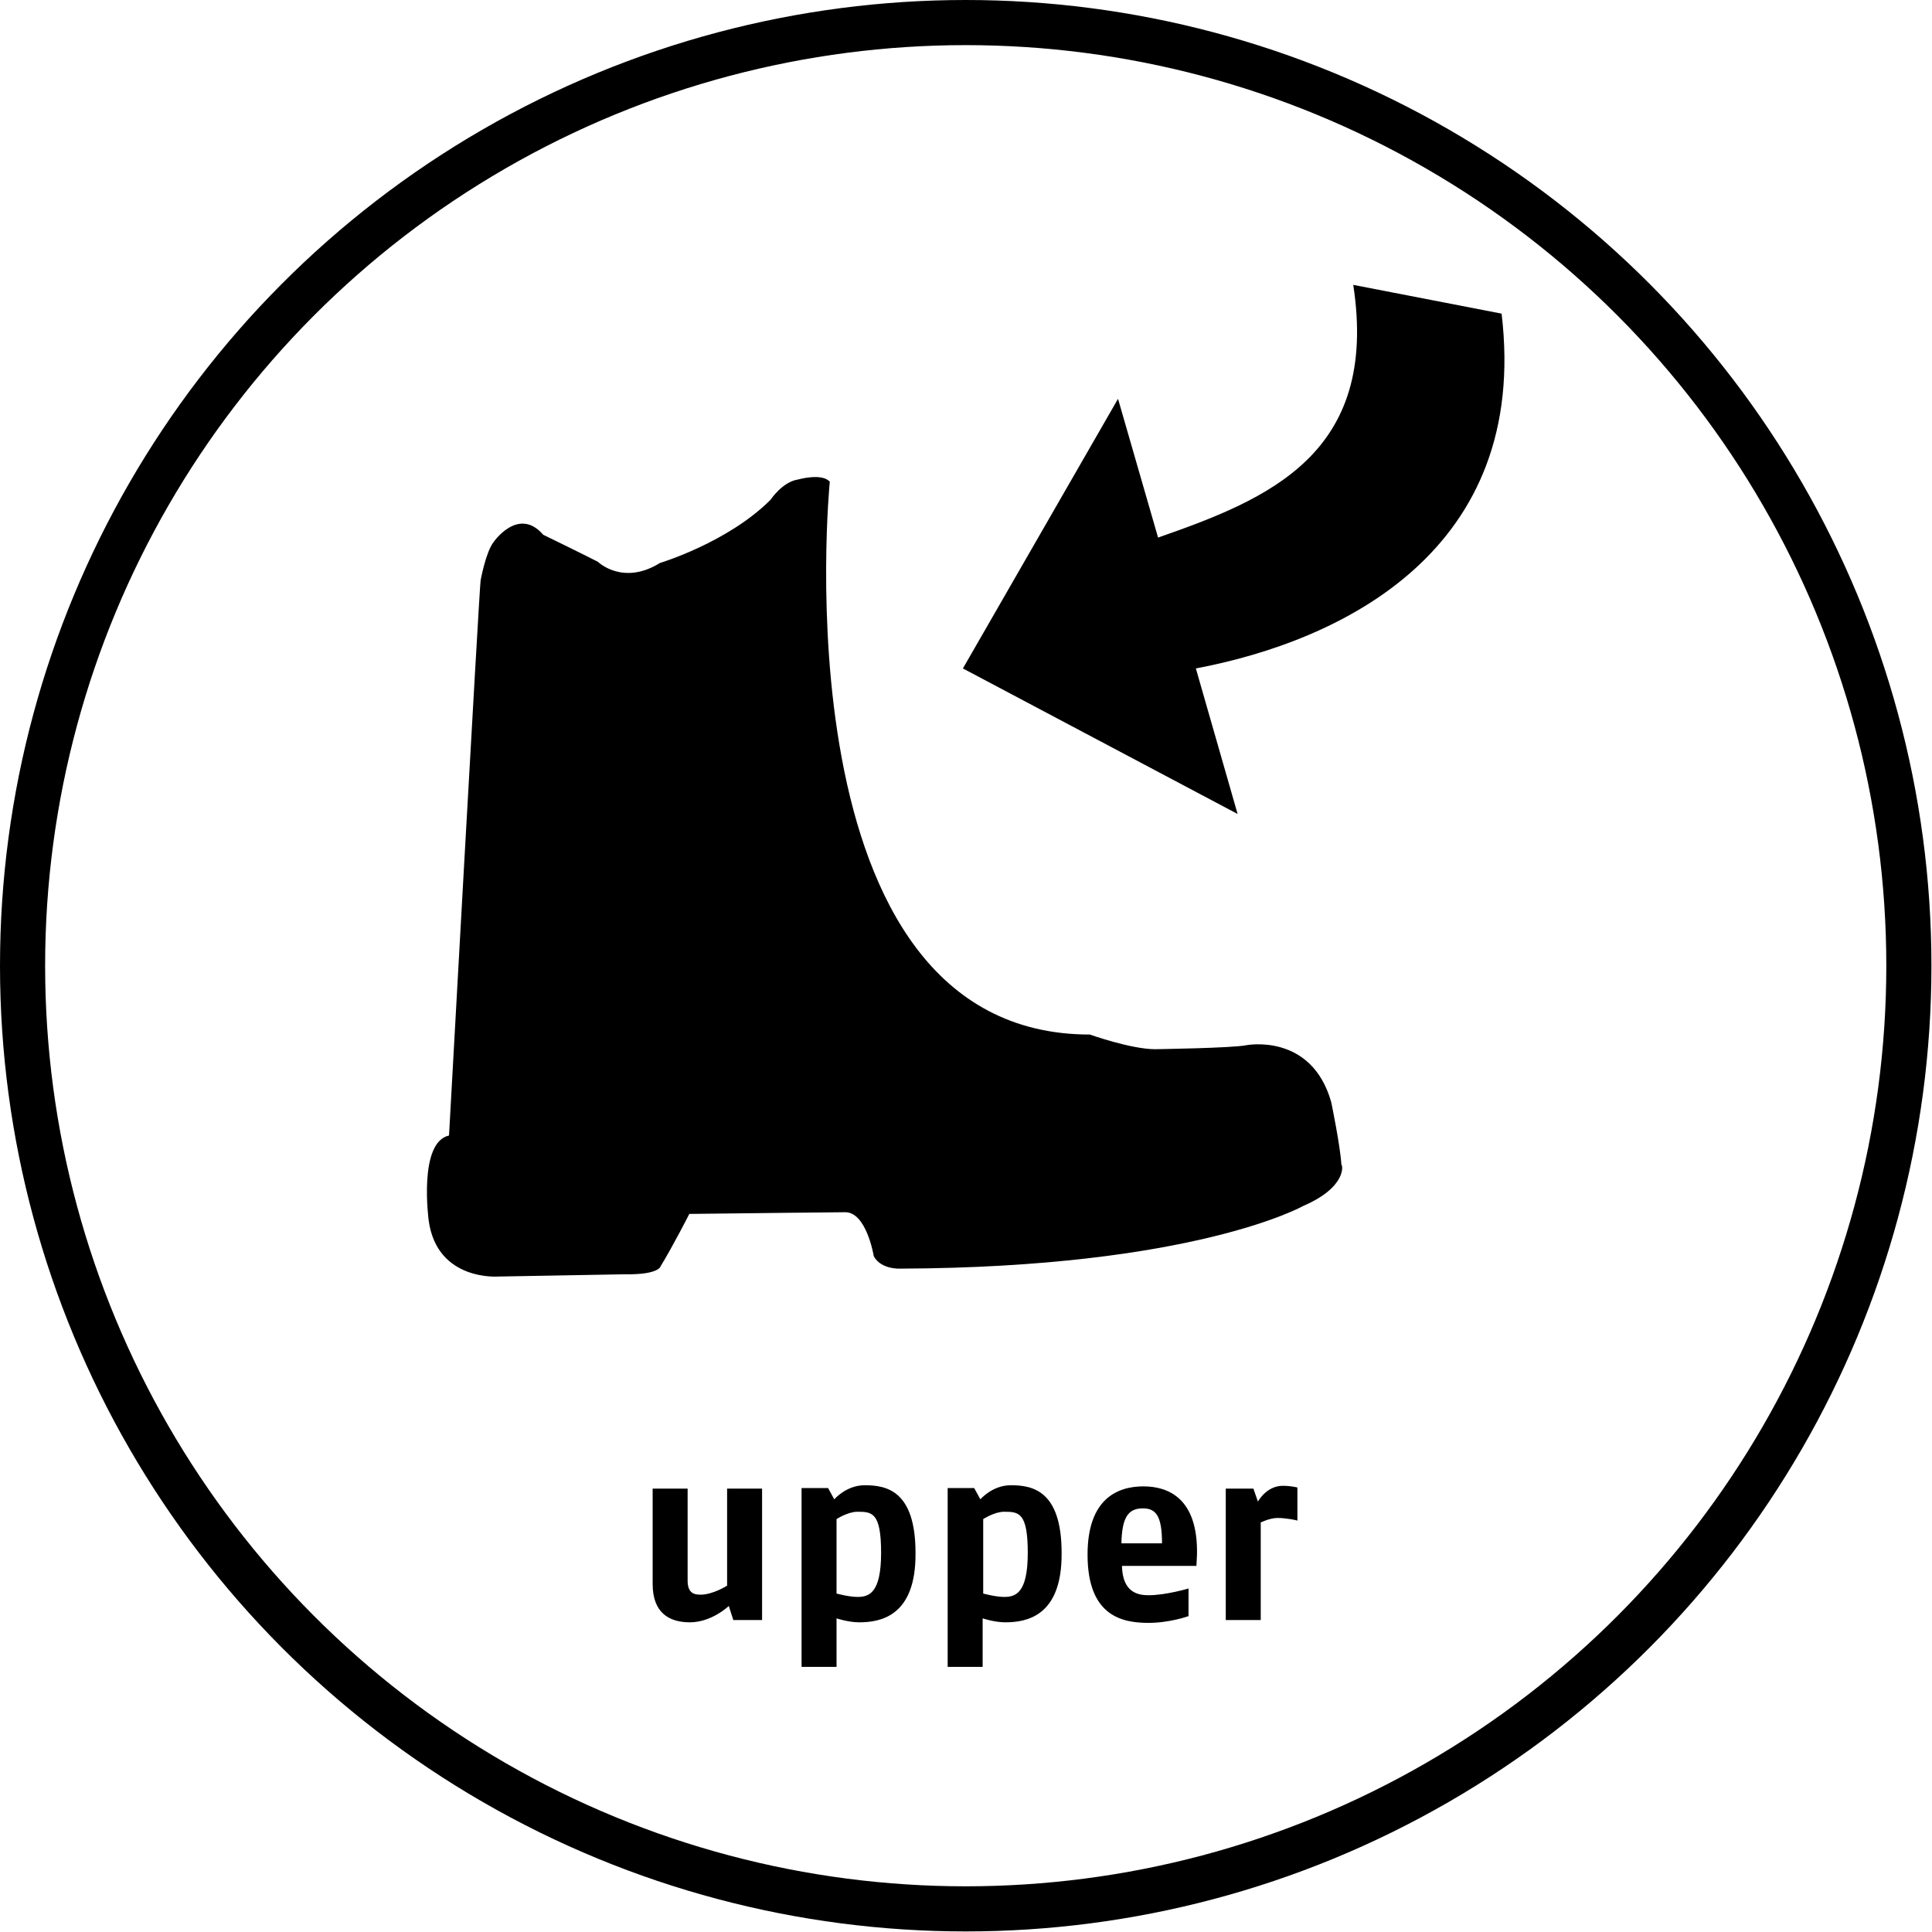
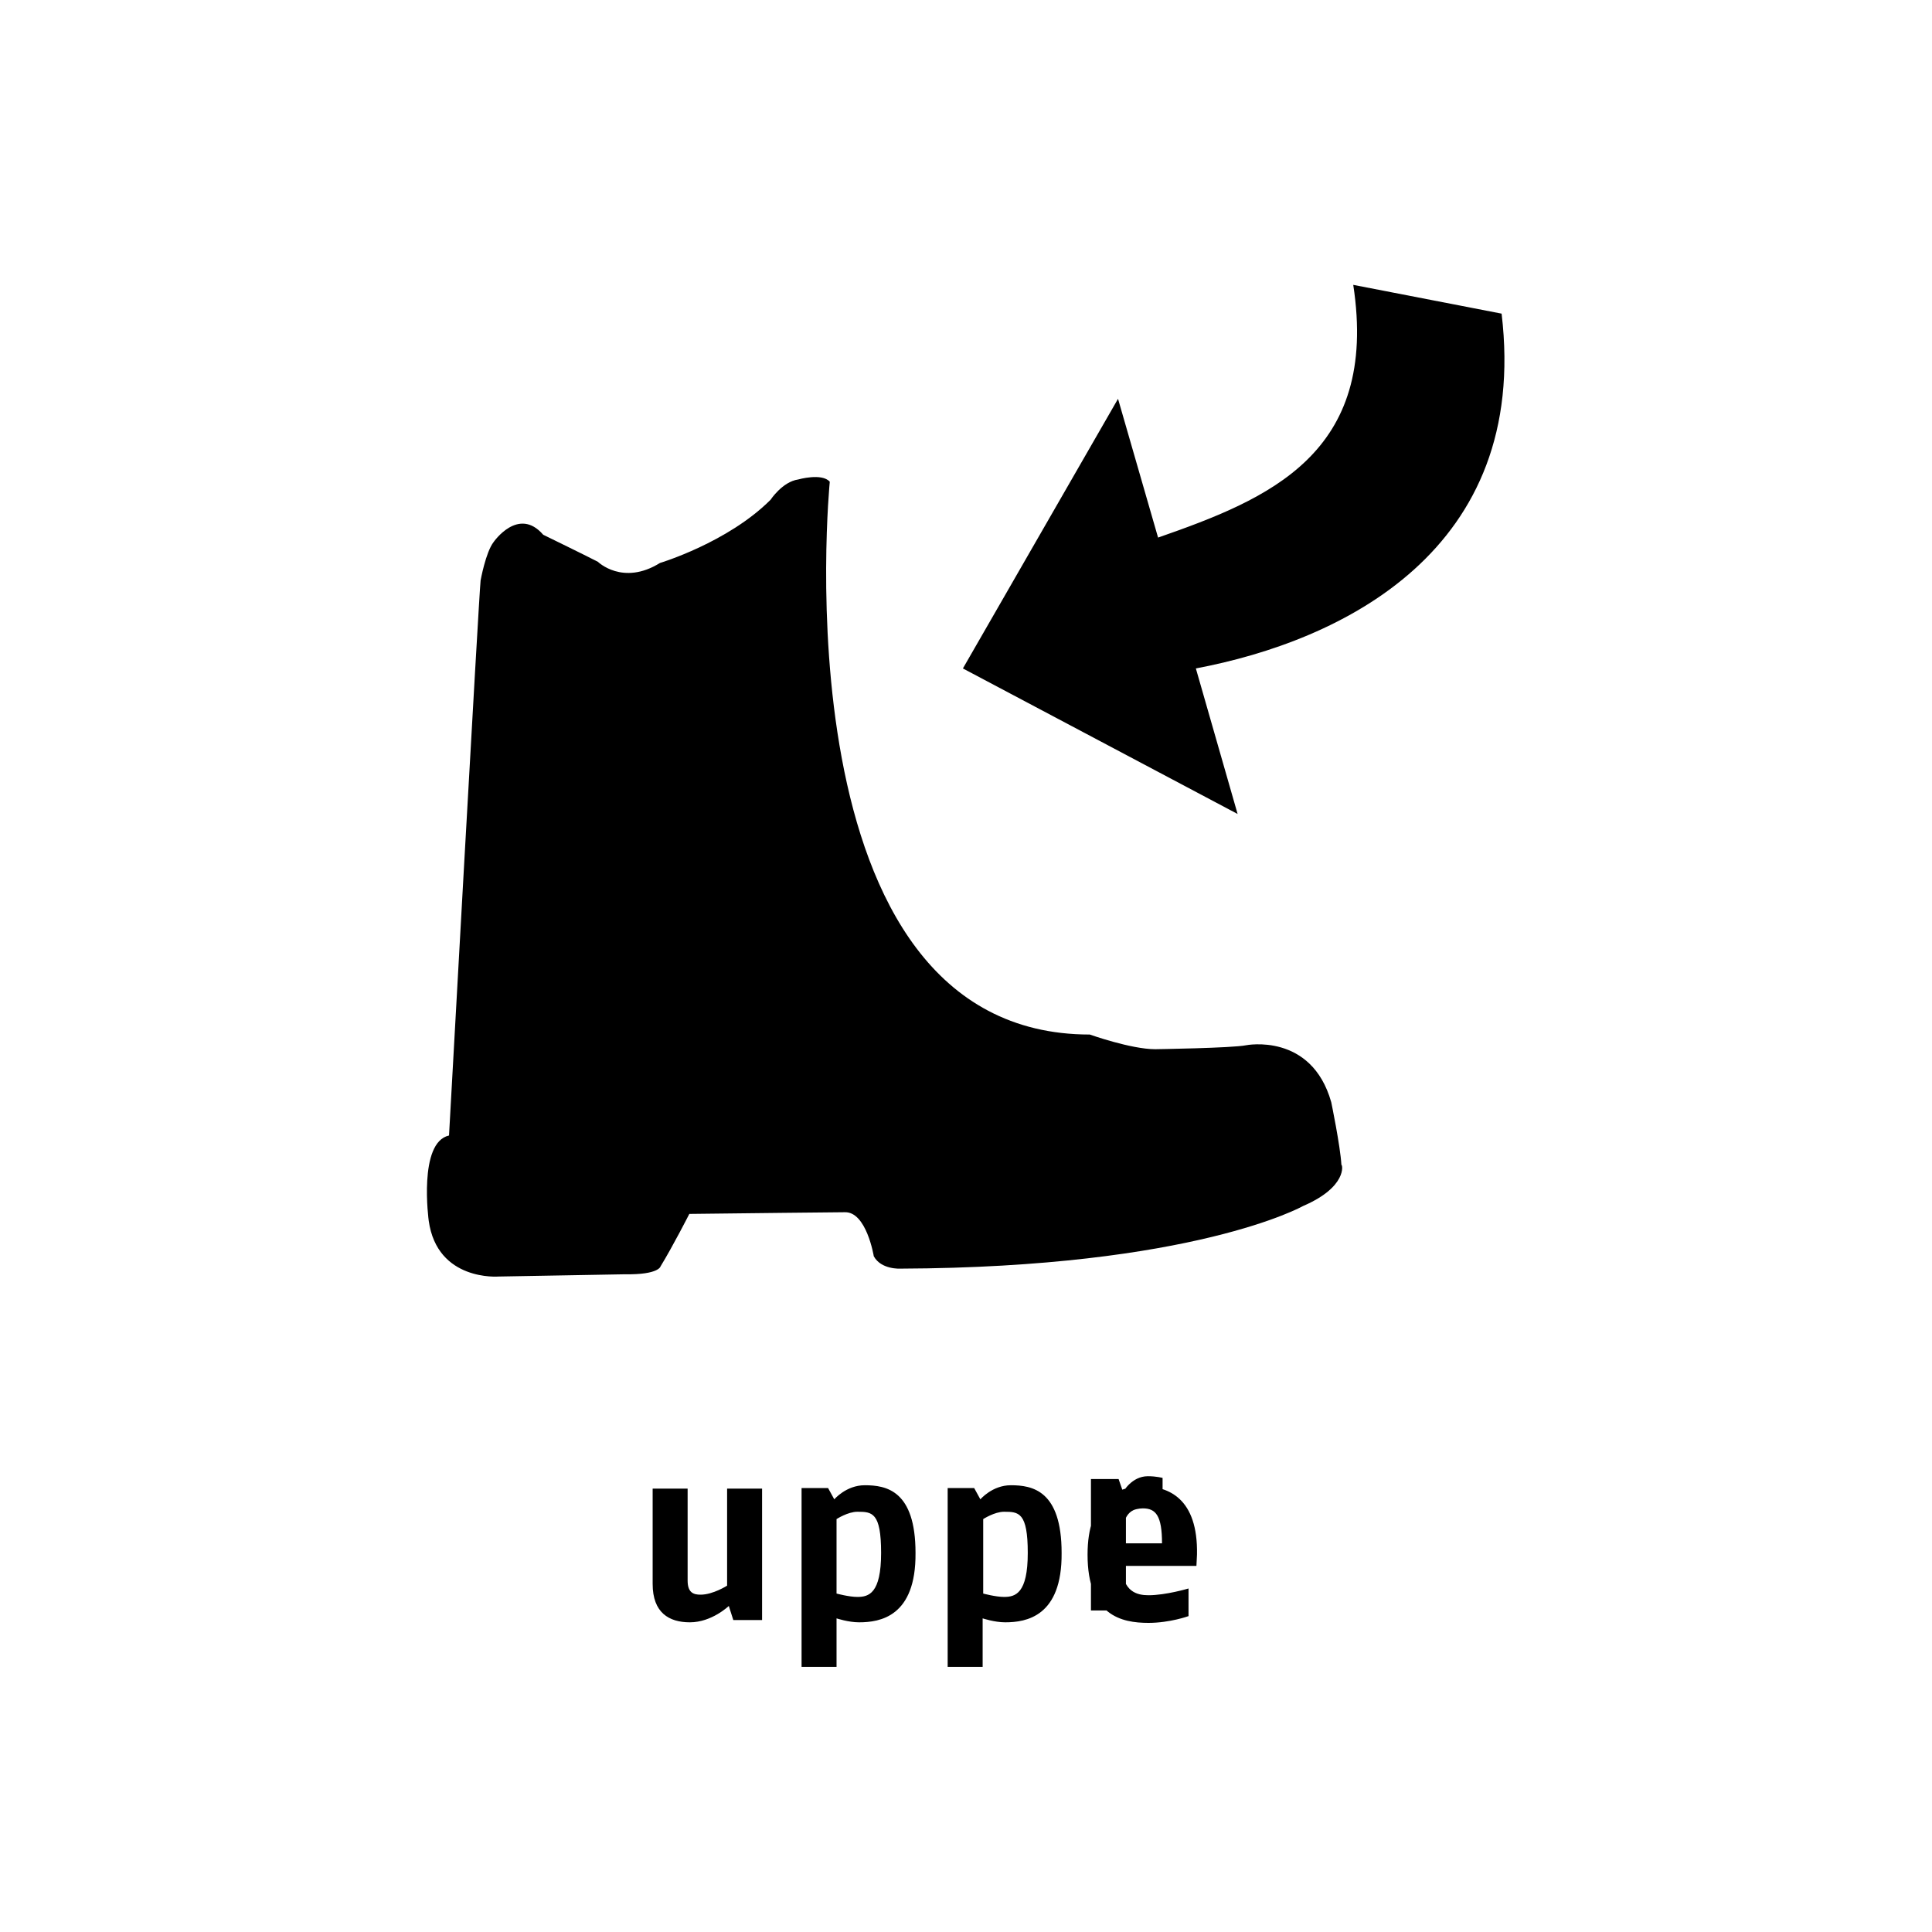
<svg xmlns="http://www.w3.org/2000/svg" viewBox="0 0 342.5 342.5">
-   <path d="M212 118.5l7.4 25.8-48.7-25.8 27.5-47.8 7.1 24.6c19.5-6.8 39.2-14.8 34.6-44.8l26.3 5.1c5 42-28.3 58-54.2 62.9m19 95.3s-19.3 10.9-71.4 11.1c0 0-3.4.2-4.7-2.2 0 0-1.3-8-5.2-7.8 0 0-20.5.2-27.5.3 0 0-2.9 5.7-5.1 9.3 0 0-.3 1.5-6.3 1.4l-22.4.4s-10.9.9-12.4-9.9c0 0-1.9-13.9 3.6-15.1 0 0 5.3-95.8 5.6-98.4 0 0 .9-5 2.3-6.8 0 0 4.4-6.4 8.8-1.3 0 0 8.2 4 9.7 4.8 0 0 4.4 4.3 11 .2 0 0 12-3.6 19.6-11.2 0 0 2.1-3.2 4.9-3.6 0 0 4.2-1.2 5.6.4 0 0-9.7 98 46.1 98 0 0 7.3 2.6 11.6 2.6 0 0 13.7-.2 16.1-.7 0 0 11.6-2.3 15.1 10.1 0 0 1.6 7.7 1.8 11.1.2-.1 1.1 3.9-6.8 7.3M130 287.2l-.8-2.5s-3 2.9-6.9 2.9c-3.7 0-6.6-1.7-6.6-6.8v-16.9h6.2v16.3c0 2.2 1.1 2.5 2.3 2.5 2.2 0 4.7-1.6 4.7-1.6v-17.2h6.2v23.3H130zM152.3 287.6c-1.9 0-4-.7-4-.7v8.6h-6.2v-31.7h4.7l1.1 2s2.1-2.5 5.4-2.5c3.8 0 9 .9 9 12 .1 11.3-6.3 12.3-10 12.3zM152 268c-1.7 0-3.7 1.3-3.7 1.3v13.2s2.2.6 3.7.6c2 0 4.2-.6 4.2-7.8s-1.6-7.3-4.2-7.3zM178.2 287.6c-1.9 0-4-.7-4-.7v8.6H168v-31.7h4.7l1.1 2s2.1-2.5 5.4-2.5c3.8 0 9 .9 9 12 .1 11.3-6.3 12.3-10 12.3zM178 268c-1.7 0-3.7 1.3-3.7 1.3v13.2s2.2.6 3.7.6c2 0 4.2-.6 4.2-7.8s-1.6-7.3-4.2-7.3zM212.1 277.6h-13.2c.1 4.6 2.7 5.2 4.7 5.2 3.1 0 7.1-1.2 7.1-1.2v4.9s-3.3 1.2-7.1 1.2c-4.8 0-10.8-1.3-10.8-12.1 0-9.8 5.2-12.1 9.9-12.1 4.4 0 9.7 2.1 9.5 12.1l-.1 2zm-9.5-10.2c-2.6 0-3.7 1.6-3.8 6.2h7.2c0-4.9-1.1-6.2-3.4-6.2zM226.5 269.1c-1.4 0-3 .8-3 .8v17.3h-6.2v-23.3h4.9l.8 2.3s1.5-2.8 4.4-2.8c1.5 0 2.6.3 2.6.3v5.9c.1-.1-2.1-.5-3.5-.5z" />
-   <circle cx="171.2" cy="171.2" r="167.2" fill="none" stroke="black" stroke-width="8" stroke-miterlimit="10" />
+   <path d="M212 118.5l7.4 25.8-48.7-25.8 27.5-47.8 7.1 24.6c19.5-6.8 39.2-14.8 34.6-44.8l26.3 5.1c5 42-28.3 58-54.2 62.9m19 95.3s-19.3 10.9-71.4 11.1c0 0-3.4.2-4.7-2.2 0 0-1.3-8-5.2-7.8 0 0-20.5.2-27.5.3 0 0-2.9 5.7-5.1 9.3 0 0-.3 1.5-6.3 1.4l-22.4.4s-10.9.9-12.4-9.9c0 0-1.9-13.9 3.6-15.1 0 0 5.3-95.8 5.6-98.4 0 0 .9-5 2.3-6.8 0 0 4.4-6.4 8.8-1.3 0 0 8.2 4 9.7 4.8 0 0 4.4 4.3 11 .2 0 0 12-3.6 19.6-11.2 0 0 2.1-3.2 4.9-3.6 0 0 4.2-1.2 5.6.4 0 0-9.7 98 46.1 98 0 0 7.3 2.6 11.6 2.6 0 0 13.7-.2 16.1-.7 0 0 11.6-2.3 15.1 10.1 0 0 1.6 7.7 1.8 11.1.2-.1 1.1 3.9-6.8 7.3M130 287.2l-.8-2.5s-3 2.9-6.9 2.9c-3.7 0-6.6-1.7-6.6-6.8v-16.9h6.2v16.3c0 2.2 1.1 2.5 2.3 2.5 2.2 0 4.7-1.6 4.7-1.6v-17.2h6.2v23.3H130zM152.3 287.6c-1.9 0-4-.7-4-.7v8.6h-6.2v-31.7h4.7l1.1 2s2.1-2.5 5.4-2.5c3.8 0 9 .9 9 12 .1 11.3-6.3 12.3-10 12.3zM152 268c-1.7 0-3.7 1.3-3.7 1.3v13.2s2.2.6 3.7.6c2 0 4.2-.6 4.2-7.8s-1.6-7.3-4.2-7.3zM178.2 287.6c-1.9 0-4-.7-4-.7v8.6H168v-31.7h4.7l1.1 2s2.1-2.5 5.4-2.5c3.8 0 9 .9 9 12 .1 11.3-6.3 12.3-10 12.3zM178 268c-1.7 0-3.7 1.3-3.7 1.3v13.2s2.2.6 3.7.6c2 0 4.2-.6 4.2-7.8s-1.6-7.3-4.2-7.3zM212.1 277.6h-13.2c.1 4.6 2.7 5.2 4.7 5.2 3.1 0 7.1-1.2 7.1-1.2v4.9s-3.3 1.2-7.1 1.2c-4.8 0-10.8-1.3-10.8-12.1 0-9.8 5.2-12.1 9.9-12.1 4.4 0 9.7 2.1 9.5 12.1l-.1 2zm-9.5-10.2c-2.6 0-3.7 1.6-3.8 6.2h7.2c0-4.9-1.1-6.2-3.4-6.2zc-1.4 0-3 .8-3 .8v17.3h-6.2v-23.3h4.9l.8 2.3s1.5-2.8 4.4-2.8c1.5 0 2.6.3 2.6.3v5.9c.1-.1-2.1-.5-3.5-.5z" />
</svg>